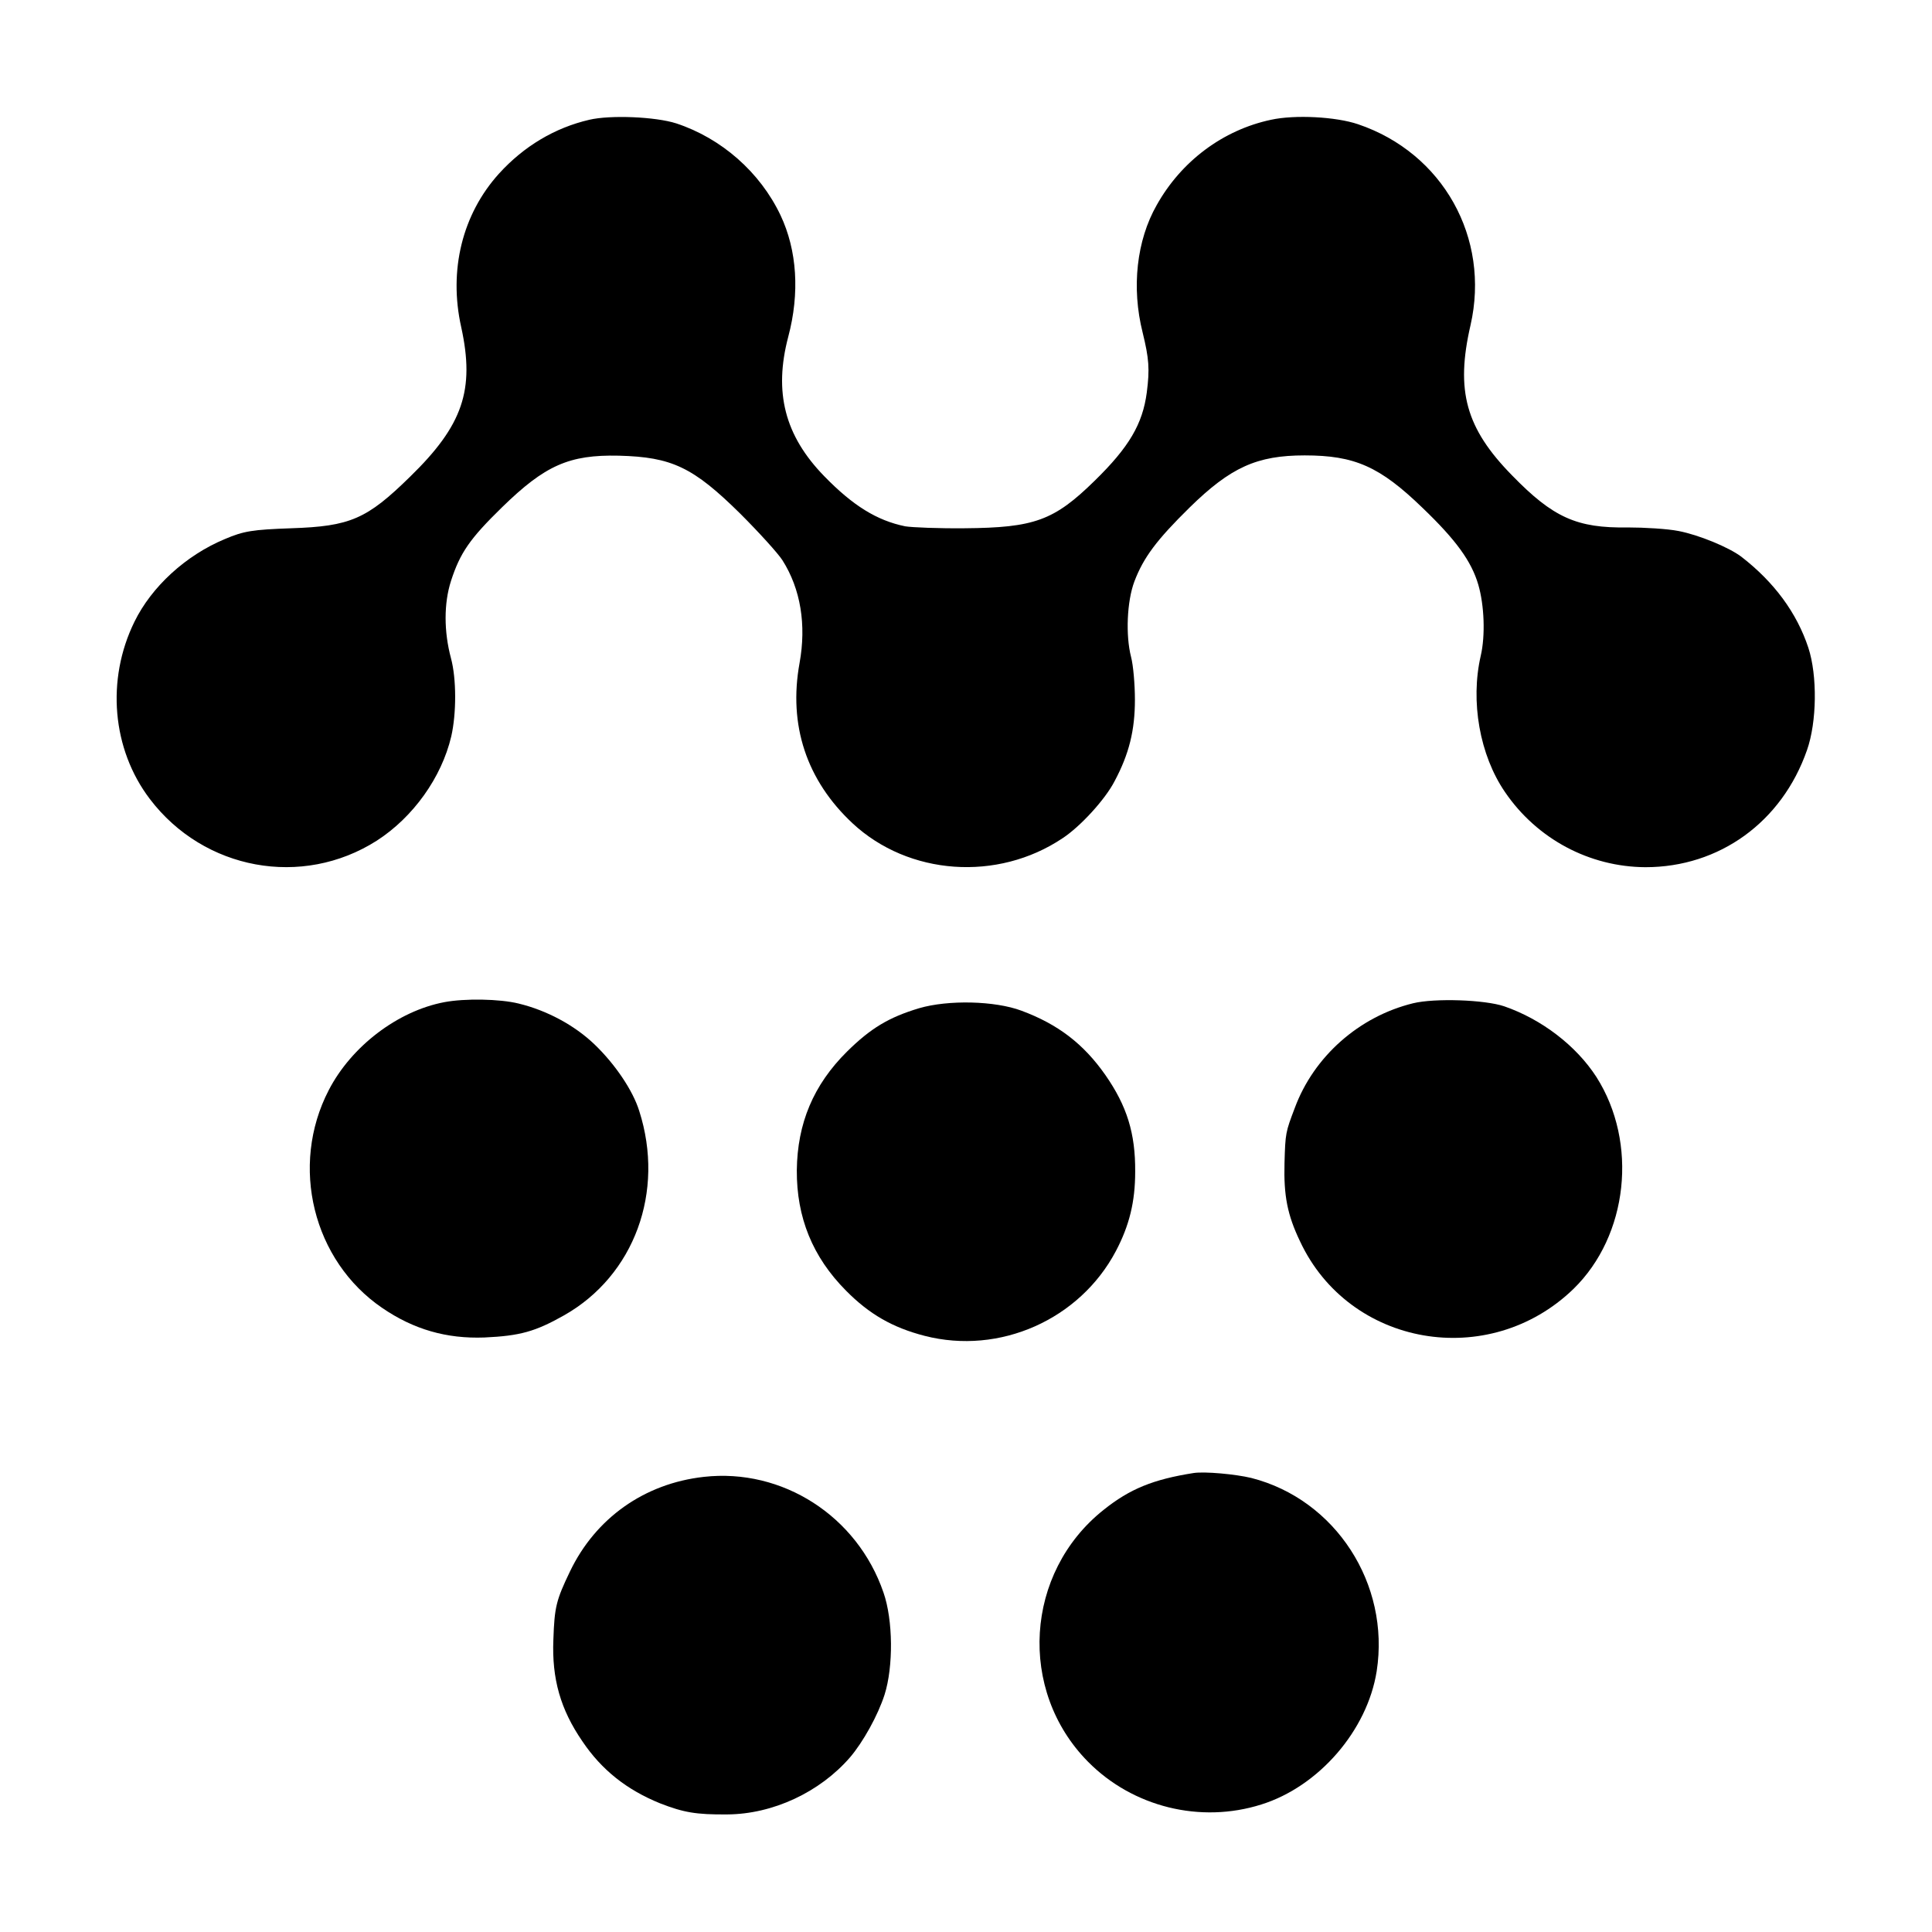
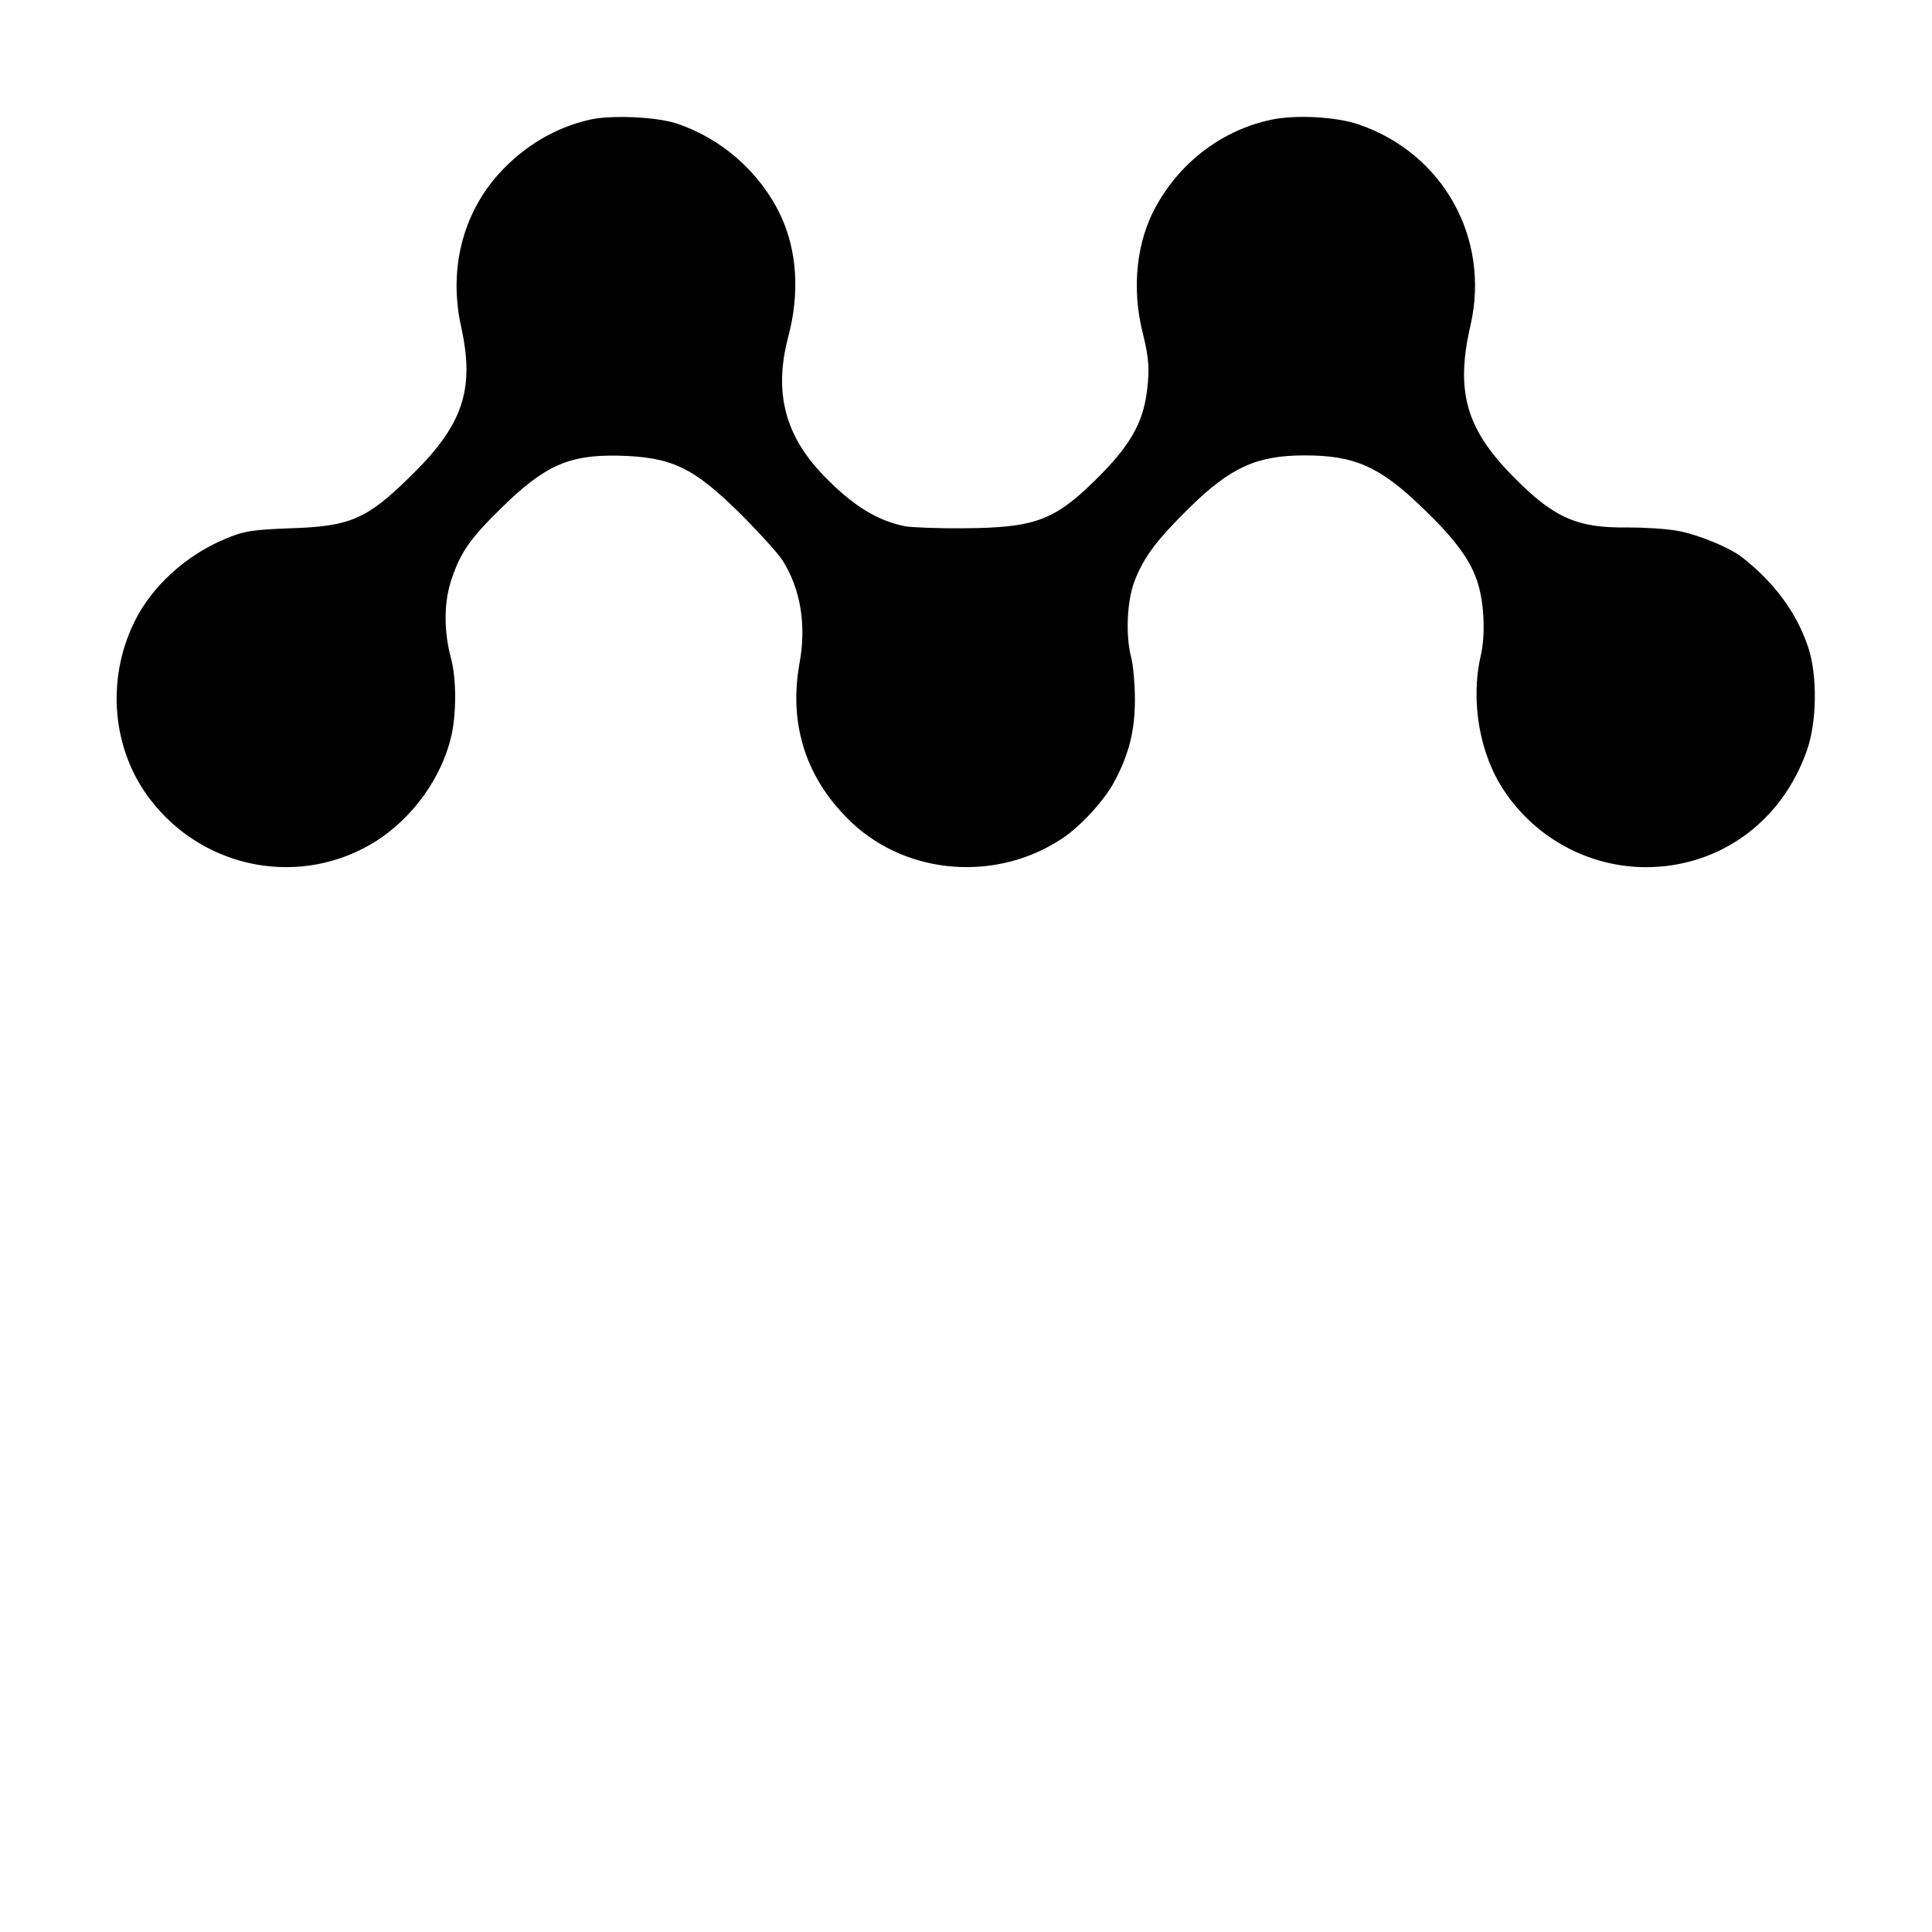
<svg xmlns="http://www.w3.org/2000/svg" version="1.0" width="700pt" height="700pt" viewBox="0 0 700 700" preserveAspectRatio="xMidYMid meet">
  <g transform="translate(0,700) scale(0.1,-0.1)" fill="#000000" stroke="none">
    <path d="M2135 6566 c-125 -29 -237 -96 -327 -195 -133 -147 -183 -350 -137 -556 50 -228 6 -356 -185 -542 -157 -154 -217 -180 -431 -187 -140 -5 -172 -10 -240 -39 -142 -59 -266 -173 -328 -300 -103 -210 -81 -462 56 -642 196 -258 552 -323 822 -151 132 85 235 229 270 378 19 83 19 209 -1 283 -26 97 -26 199 0 280 33 102 68 153 186 268 155 151 242 190 422 186 192 -5 269 -41 441 -211 68 -68 136 -143 152 -168 66 -104 87 -234 62 -372 -41 -225 25 -425 192 -581 203 -189 525 -212 761 -54 64 42 154 140 188 206 53 99 74 185 74 296 0 55 -6 125 -14 155 -20 78 -15 201 12 273 33 87 81 151 200 268 149 146 244 189 417 189 181 0 272 -40 427 -190 121 -116 177 -193 202 -278 22 -75 26 -185 9 -258 -38 -165 -4 -360 88 -494 116 -170 306 -271 509 -272 267 0 494 163 585 424 36 102 38 270 5 371 -42 127 -124 238 -243 330 -45 34 -154 79 -227 93 -40 8 -124 13 -185 13 -184 -3 -270 36 -418 188 -168 171 -206 307 -151 545 72 316 -100 624 -408 728 -80 27 -228 35 -315 16 -174 -37 -325 -150 -414 -309 -73 -128 -92 -299 -51 -462 23 -94 26 -132 15 -217 -15 -114 -64 -198 -189 -320 -147 -144 -218 -170 -471 -172 -93 -1 -190 3 -215 7 -103 21 -190 75 -294 182 -143 147 -183 304 -130 505 42 158 32 313 -28 440 -74 156 -214 279 -378 333 -75 24 -238 31 -315 13z" />
-     <path d="M1610 3369 c-169 -32 -337 -160 -419 -319 -142 -274 -57 -618 194 -789 114 -78 233 -112 370 -107 129 6 184 21 290 81 253 144 365 447 271 740 -23 74 -87 169 -162 241 -72 69 -172 123 -275 148 -69 17 -195 19 -269 5z" />
-     <path d="M5120 3365 c-196 -48 -360 -193 -429 -380 -33 -87 -34 -90 -37 -200 -3 -116 10 -186 56 -282 178 -382 684 -470 991 -173 198 193 235 529 83 768 -73 113 -198 209 -334 256 -71 24 -252 30 -330 11z" />
-     <path d="M3330 3347 c-110 -33 -176 -73 -261 -157 -122 -121 -180 -260 -182 -430 -1 -171 57 -314 178 -436 85 -86 169 -134 285 -164 272 -70 562 59 693 307 49 93 70 179 70 288 1 139 -30 238 -108 350 -79 113 -172 184 -304 233 -96 36 -265 40 -371 9z" />
-     <path d="M4325 1663 c-146 -23 -231 -57 -327 -134 -285 -227 -311 -654 -56 -912 162 -164 407 -225 628 -155 208 65 384 268 418 483 49 316 -149 622 -454 700 -58 14 -169 24 -209 18z" />
-     <path d="M2550 1649 c-215 -24 -392 -149 -485 -343 -50 -104 -56 -129 -60 -246 -6 -143 26 -254 105 -369 70 -104 161 -176 282 -225 85 -33 130 -41 243 -40 165 1 335 80 445 207 47 55 101 152 125 227 32 101 31 270 -4 370 -95 277 -366 451 -651 419z" />
  </g>
</svg>